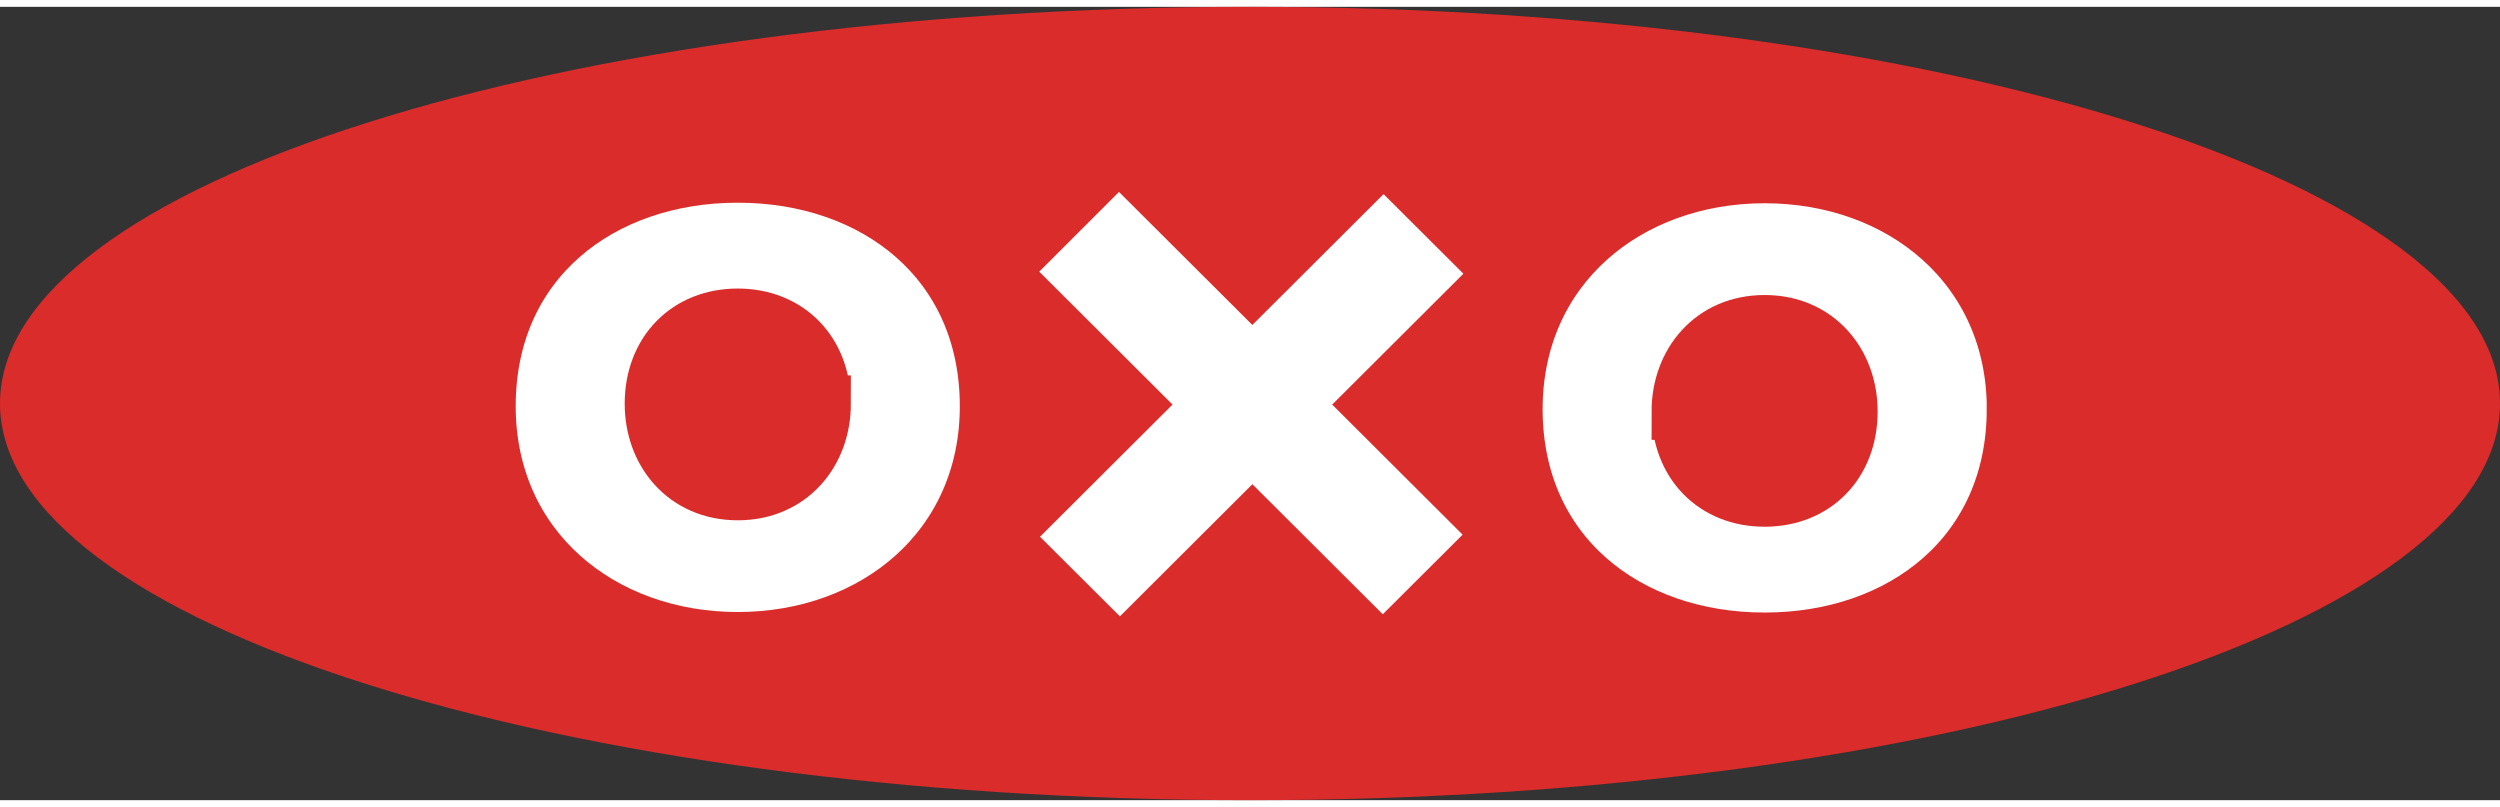
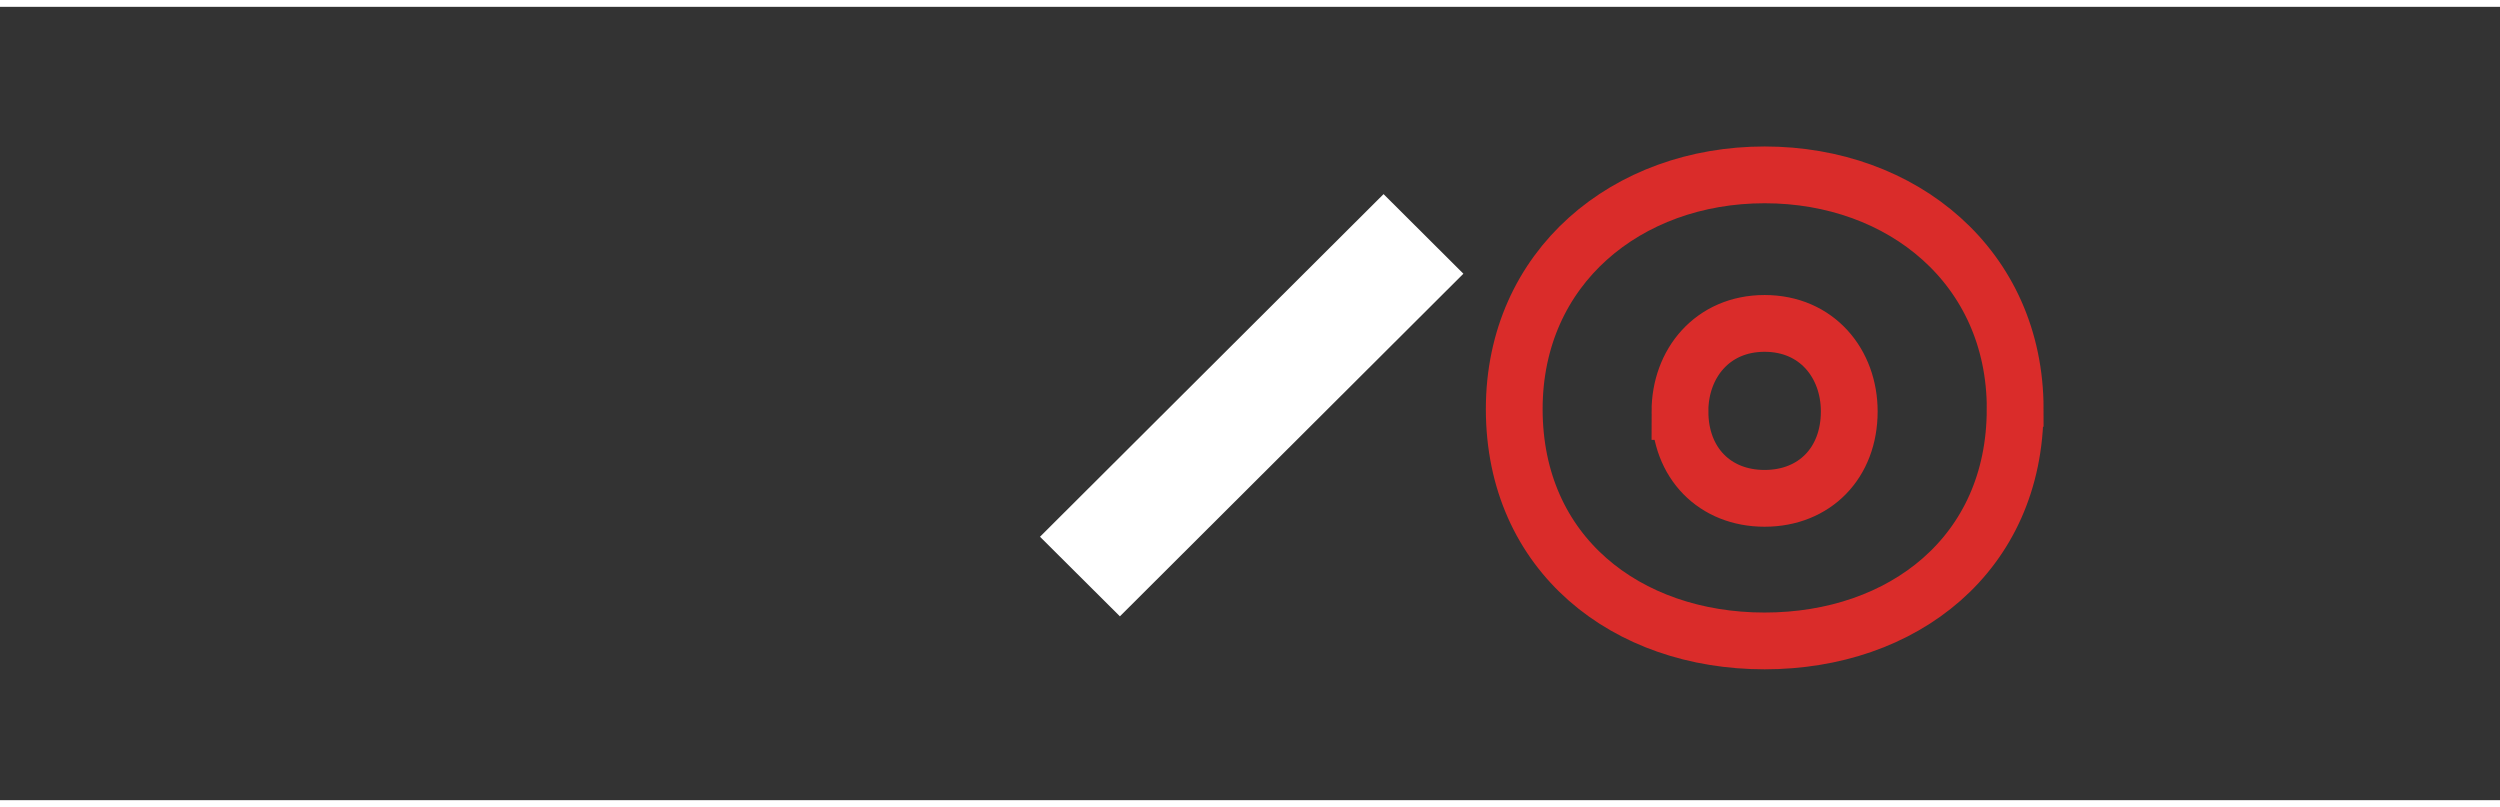
<svg xmlns="http://www.w3.org/2000/svg" height="807" viewBox=".152 .694 95.294 30.24" width="2500">
  <rect x=".152" y=".694" width="95.294" height="30.24" fill="#333333" stroke="none" />
  <g fill="none" fill-rule="evenodd">
-     <path d="M47.8 30.934c26.31 0 47.646-6.77 47.646-15.12S74.11.694 47.8.694C21.48.694.152 7.464.152 15.814s21.33 15.12 47.646 15.12" fill="#da2c2a" />
-     <path d="M18.727 15.916c0-5.526 4.28-8.838 9.546-8.838s9.547 3.312 9.547 8.838c0 5.413-4.304 8.928-9.547 8.928s-9.546-3.515-9.546-8.928zm12.775-.092c0-1.965-1.33-3.31-3.23-3.31-1.897 0-3.226 1.345-3.226 3.31 0 1.83 1.235 3.36 3.227 3.36 1.994 0 3.23-1.53 3.23-3.36z" fill="#fff" />
-     <path d="M18.727 15.916c0-5.526 4.28-8.838 9.546-8.838s9.547 3.312 9.547 8.838c0 5.413-4.304 8.928-9.547 8.928s-9.546-3.515-9.546-8.928zm12.775-.092c0-1.965-1.33-3.31-3.23-3.31-1.897 0-3.226 1.345-3.226 3.31 0 1.83 1.235 3.36 3.227 3.36 1.994 0 3.23-1.53 3.23-3.36z" stroke="#da2c2a" stroke-width="2.164" />
-     <path d="M76.964 16.027c0 5.527-4.28 8.837-9.55 8.837-5.263 0-9.543-3.31-9.543-8.837 0-5.412 4.3-8.928 9.545-8.928 5.244 0 9.55 3.515 9.55 8.927zm-12.775.09c0 1.966 1.327 3.312 3.225 3.312 1.904 0 3.227-1.347 3.227-3.312 0-1.826-1.232-3.356-3.227-3.356-1.99 0-3.226 1.53-3.226 3.356z" fill="#fff" />
    <path d="M76.964 16.027c0 5.527-4.28 8.837-9.55 8.837-5.263 0-9.543-3.31-9.543-8.837 0-5.412 4.3-8.928 9.545-8.928 5.244 0 9.55 3.515 9.55 8.927zm-12.775.09c0 1.966 1.327 3.312 3.225 3.312 1.904 0 3.227-1.347 3.227-3.312 0-1.826-1.232-3.356-3.227-3.356-1.99 0-3.226 1.53-3.226 3.356z" stroke="#da2c2a" stroke-width="2.164" />
    <g fill="#fff">
-       <path d="M39.765 10.788l13.095 13.06 3.043-3.034L42.805 7.75z" />
      <path d="M55.933 10.867L42.84 23.927l-3.046-3.034L52.89 7.833z" />
    </g>
  </g>
</svg>